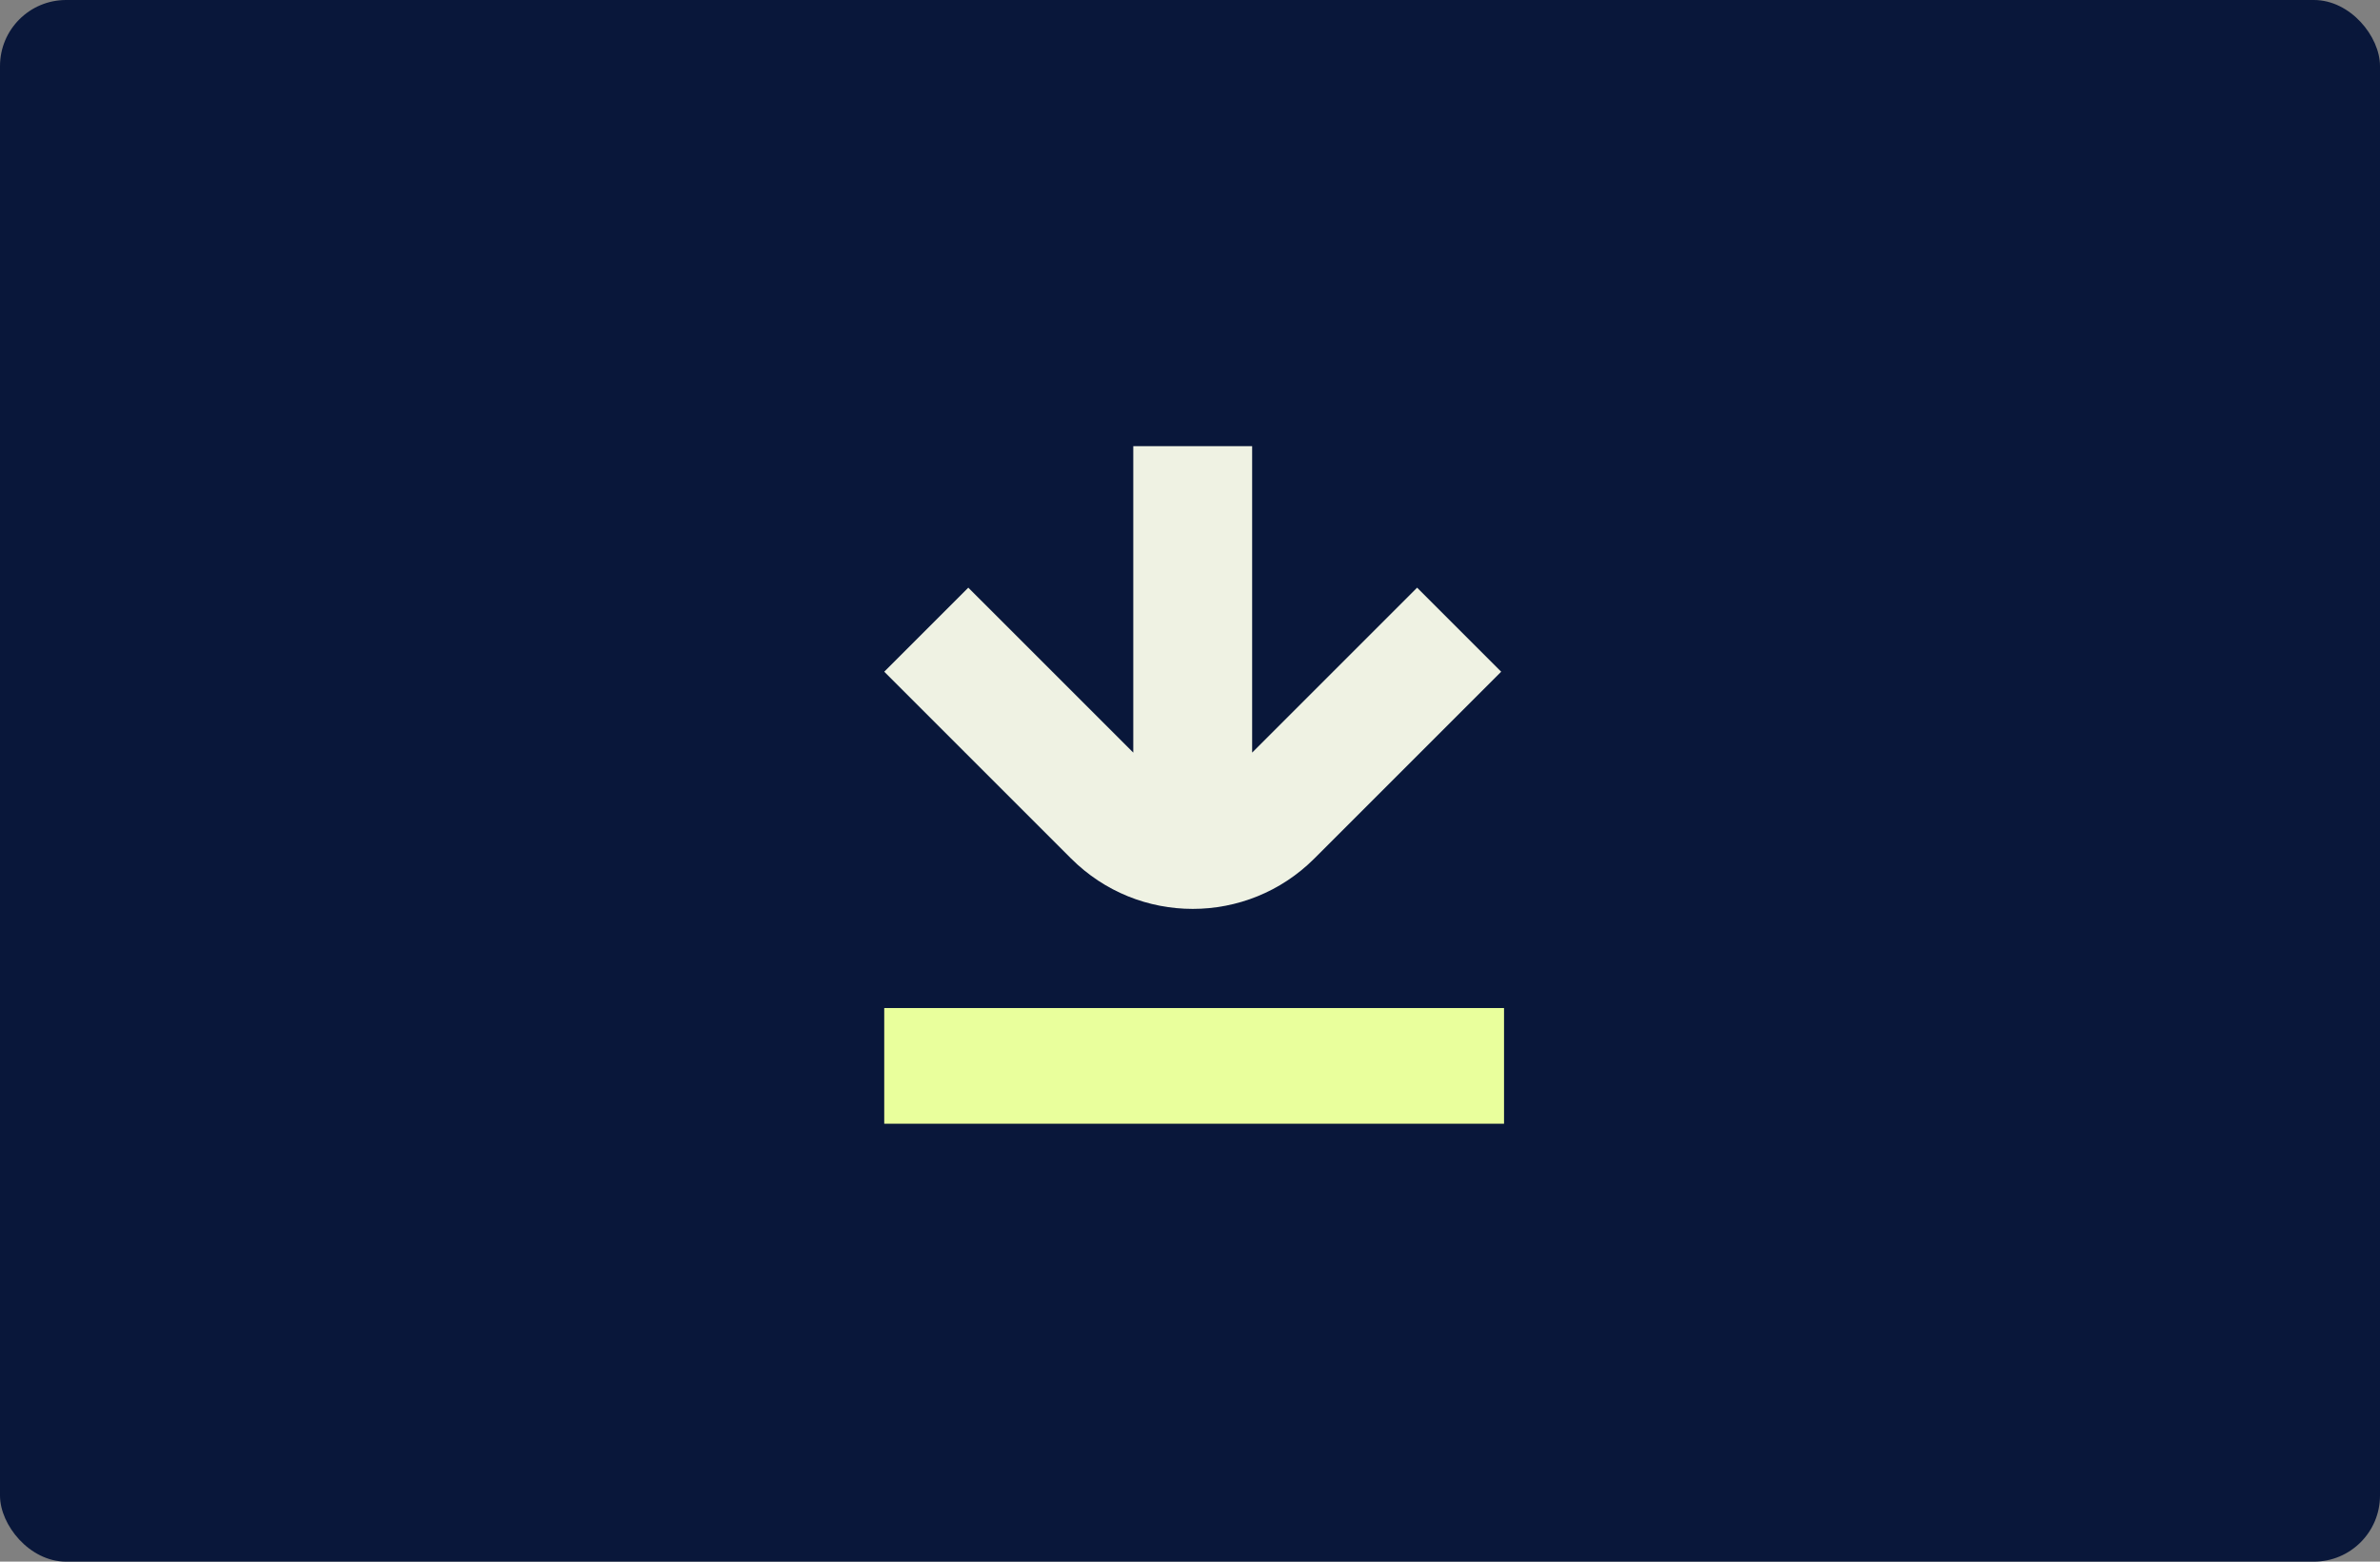
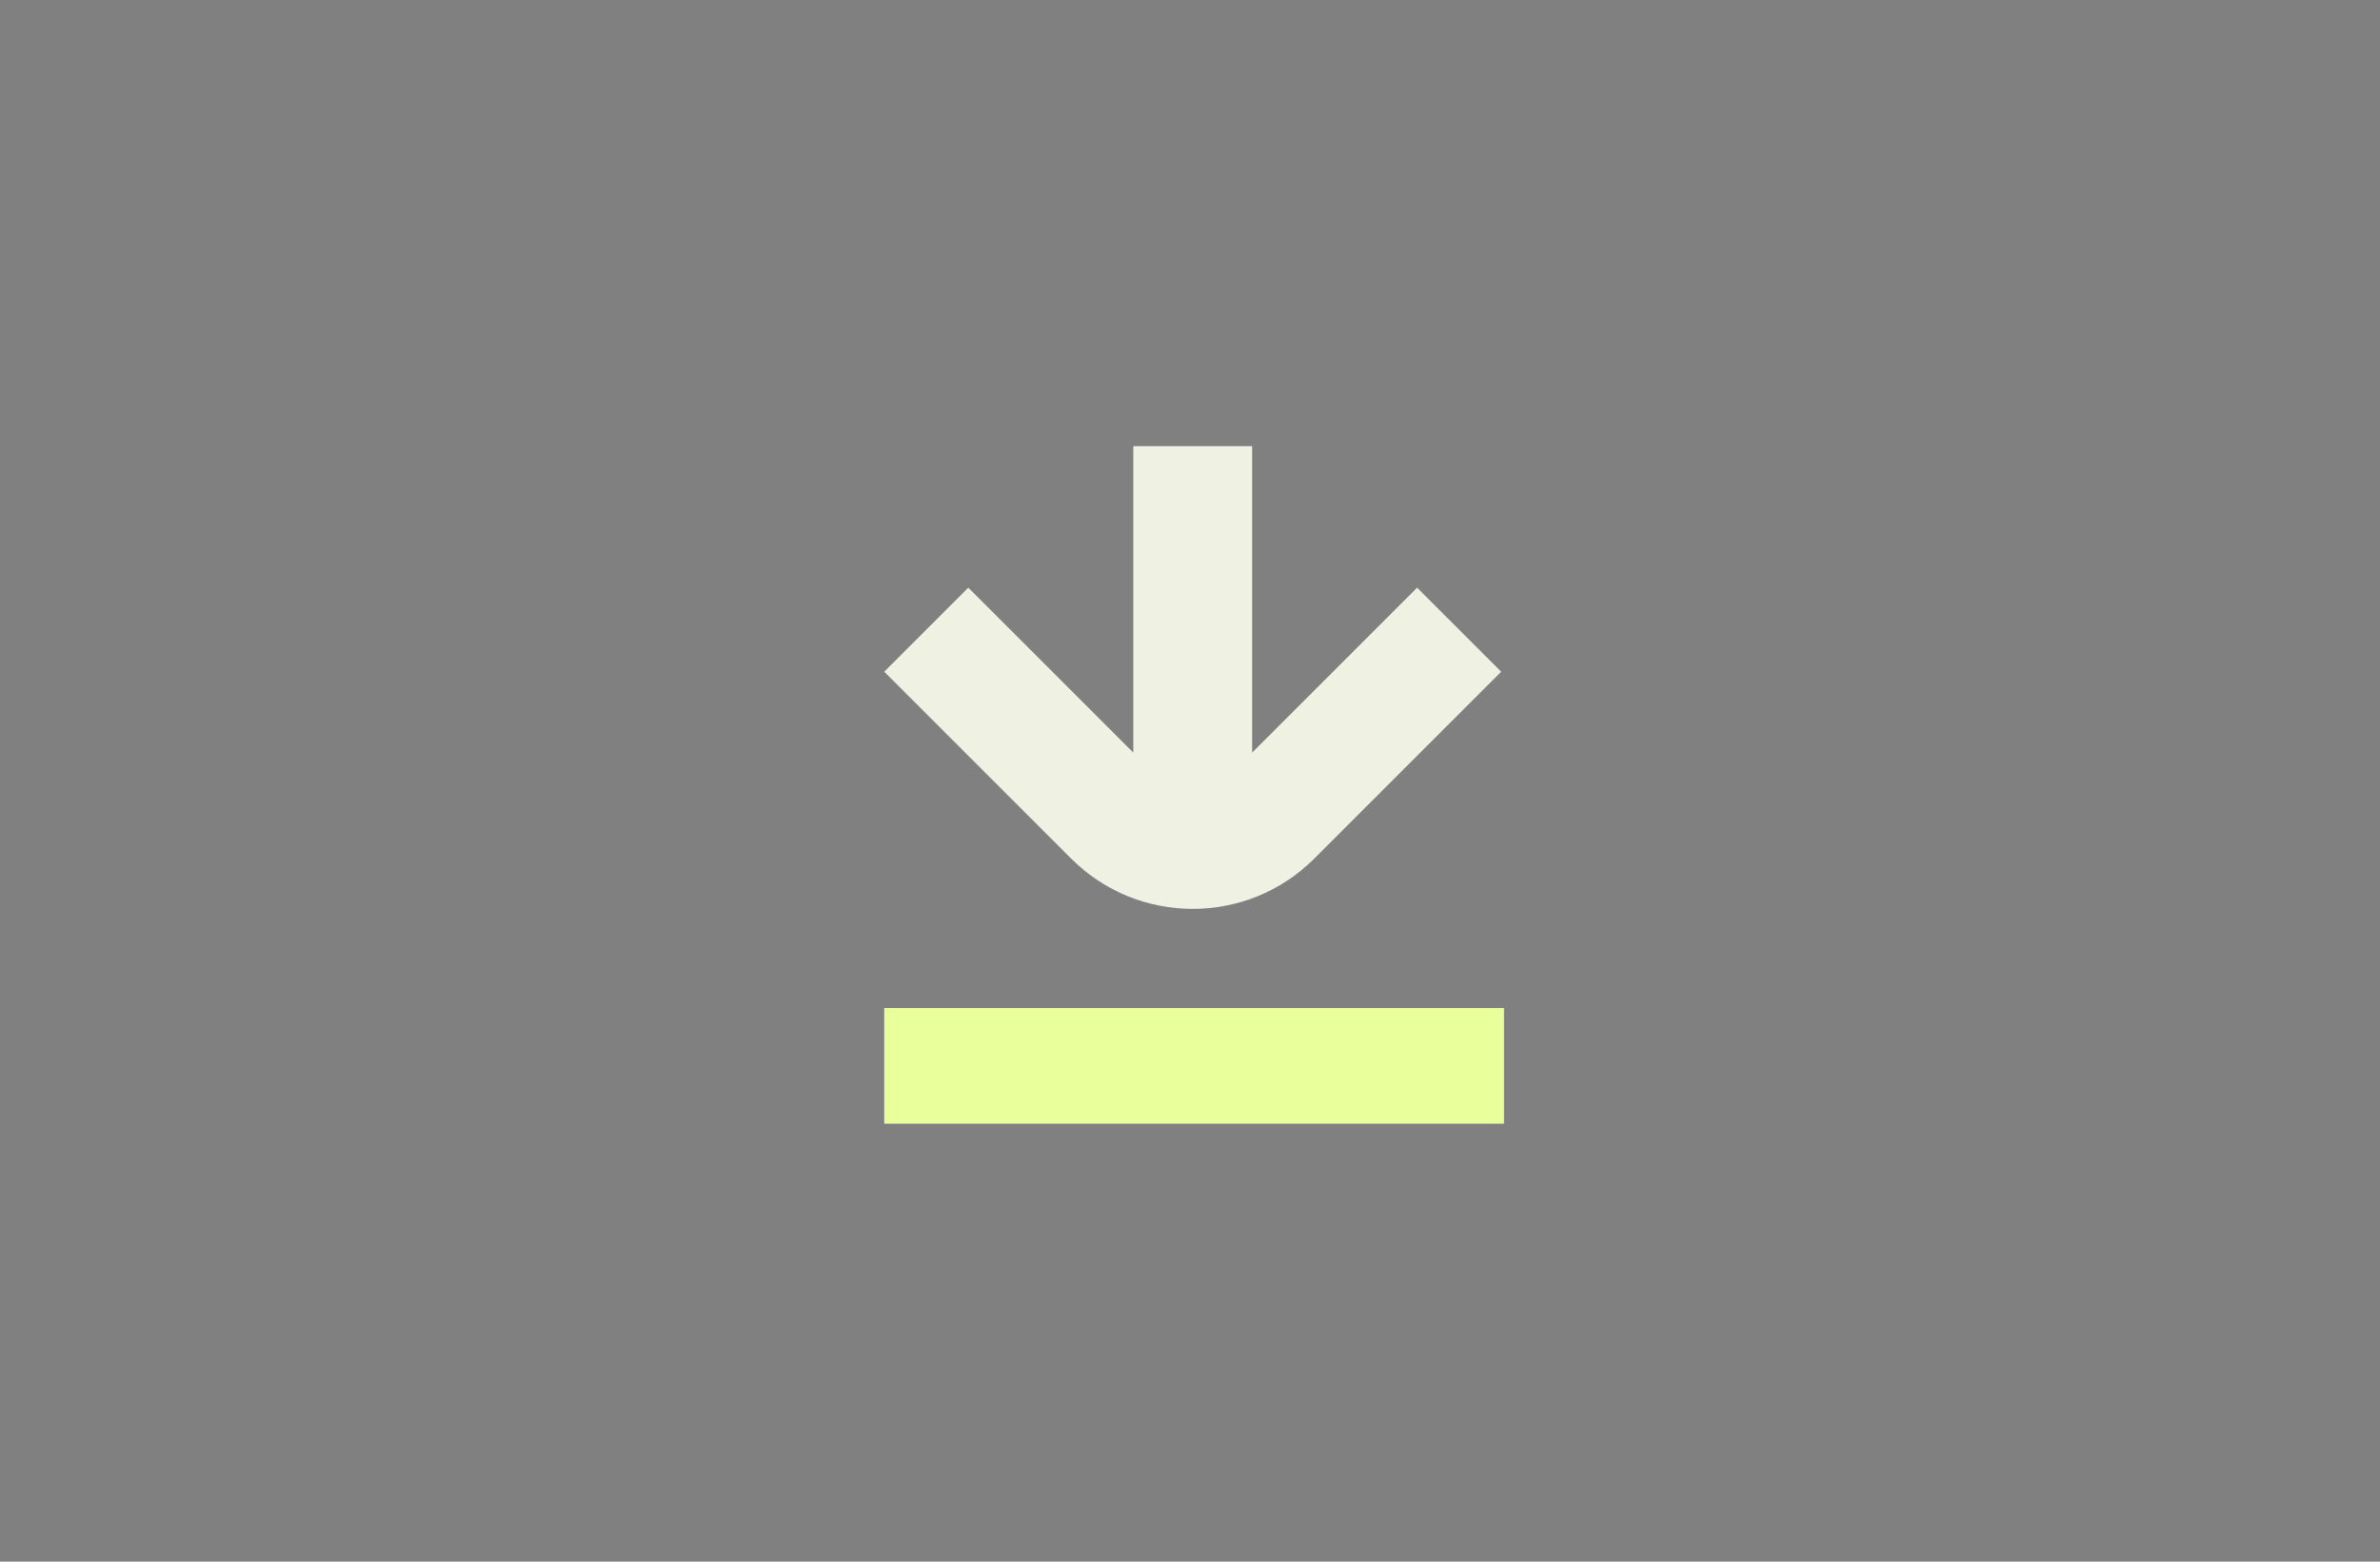
<svg xmlns="http://www.w3.org/2000/svg" width="288" height="189" viewBox="0 0 288 189" fill="none">
  <rect x="0" y="0" width="288" height="189" fill="#808080" stroke="none" />
-   <rect width="288" height="189" rx="8" fill="#09173A" />
  <path d="M129.61 103.905L107 81.295C107 81.295 117.169 71.123 117.172 71.123L137.136 91.086L137.136 54L151.519 54L151.519 91.086L171.482 71.123C171.482 71.123 181.655 81.292 181.655 81.295L159.045 103.905C150.918 112.032 137.74 112.032 129.614 103.905H129.61Z" fill="#EFF2E3" />
  <rect x="107" y="122" width="75" height="14" fill="#E9FF9C" />
</svg>